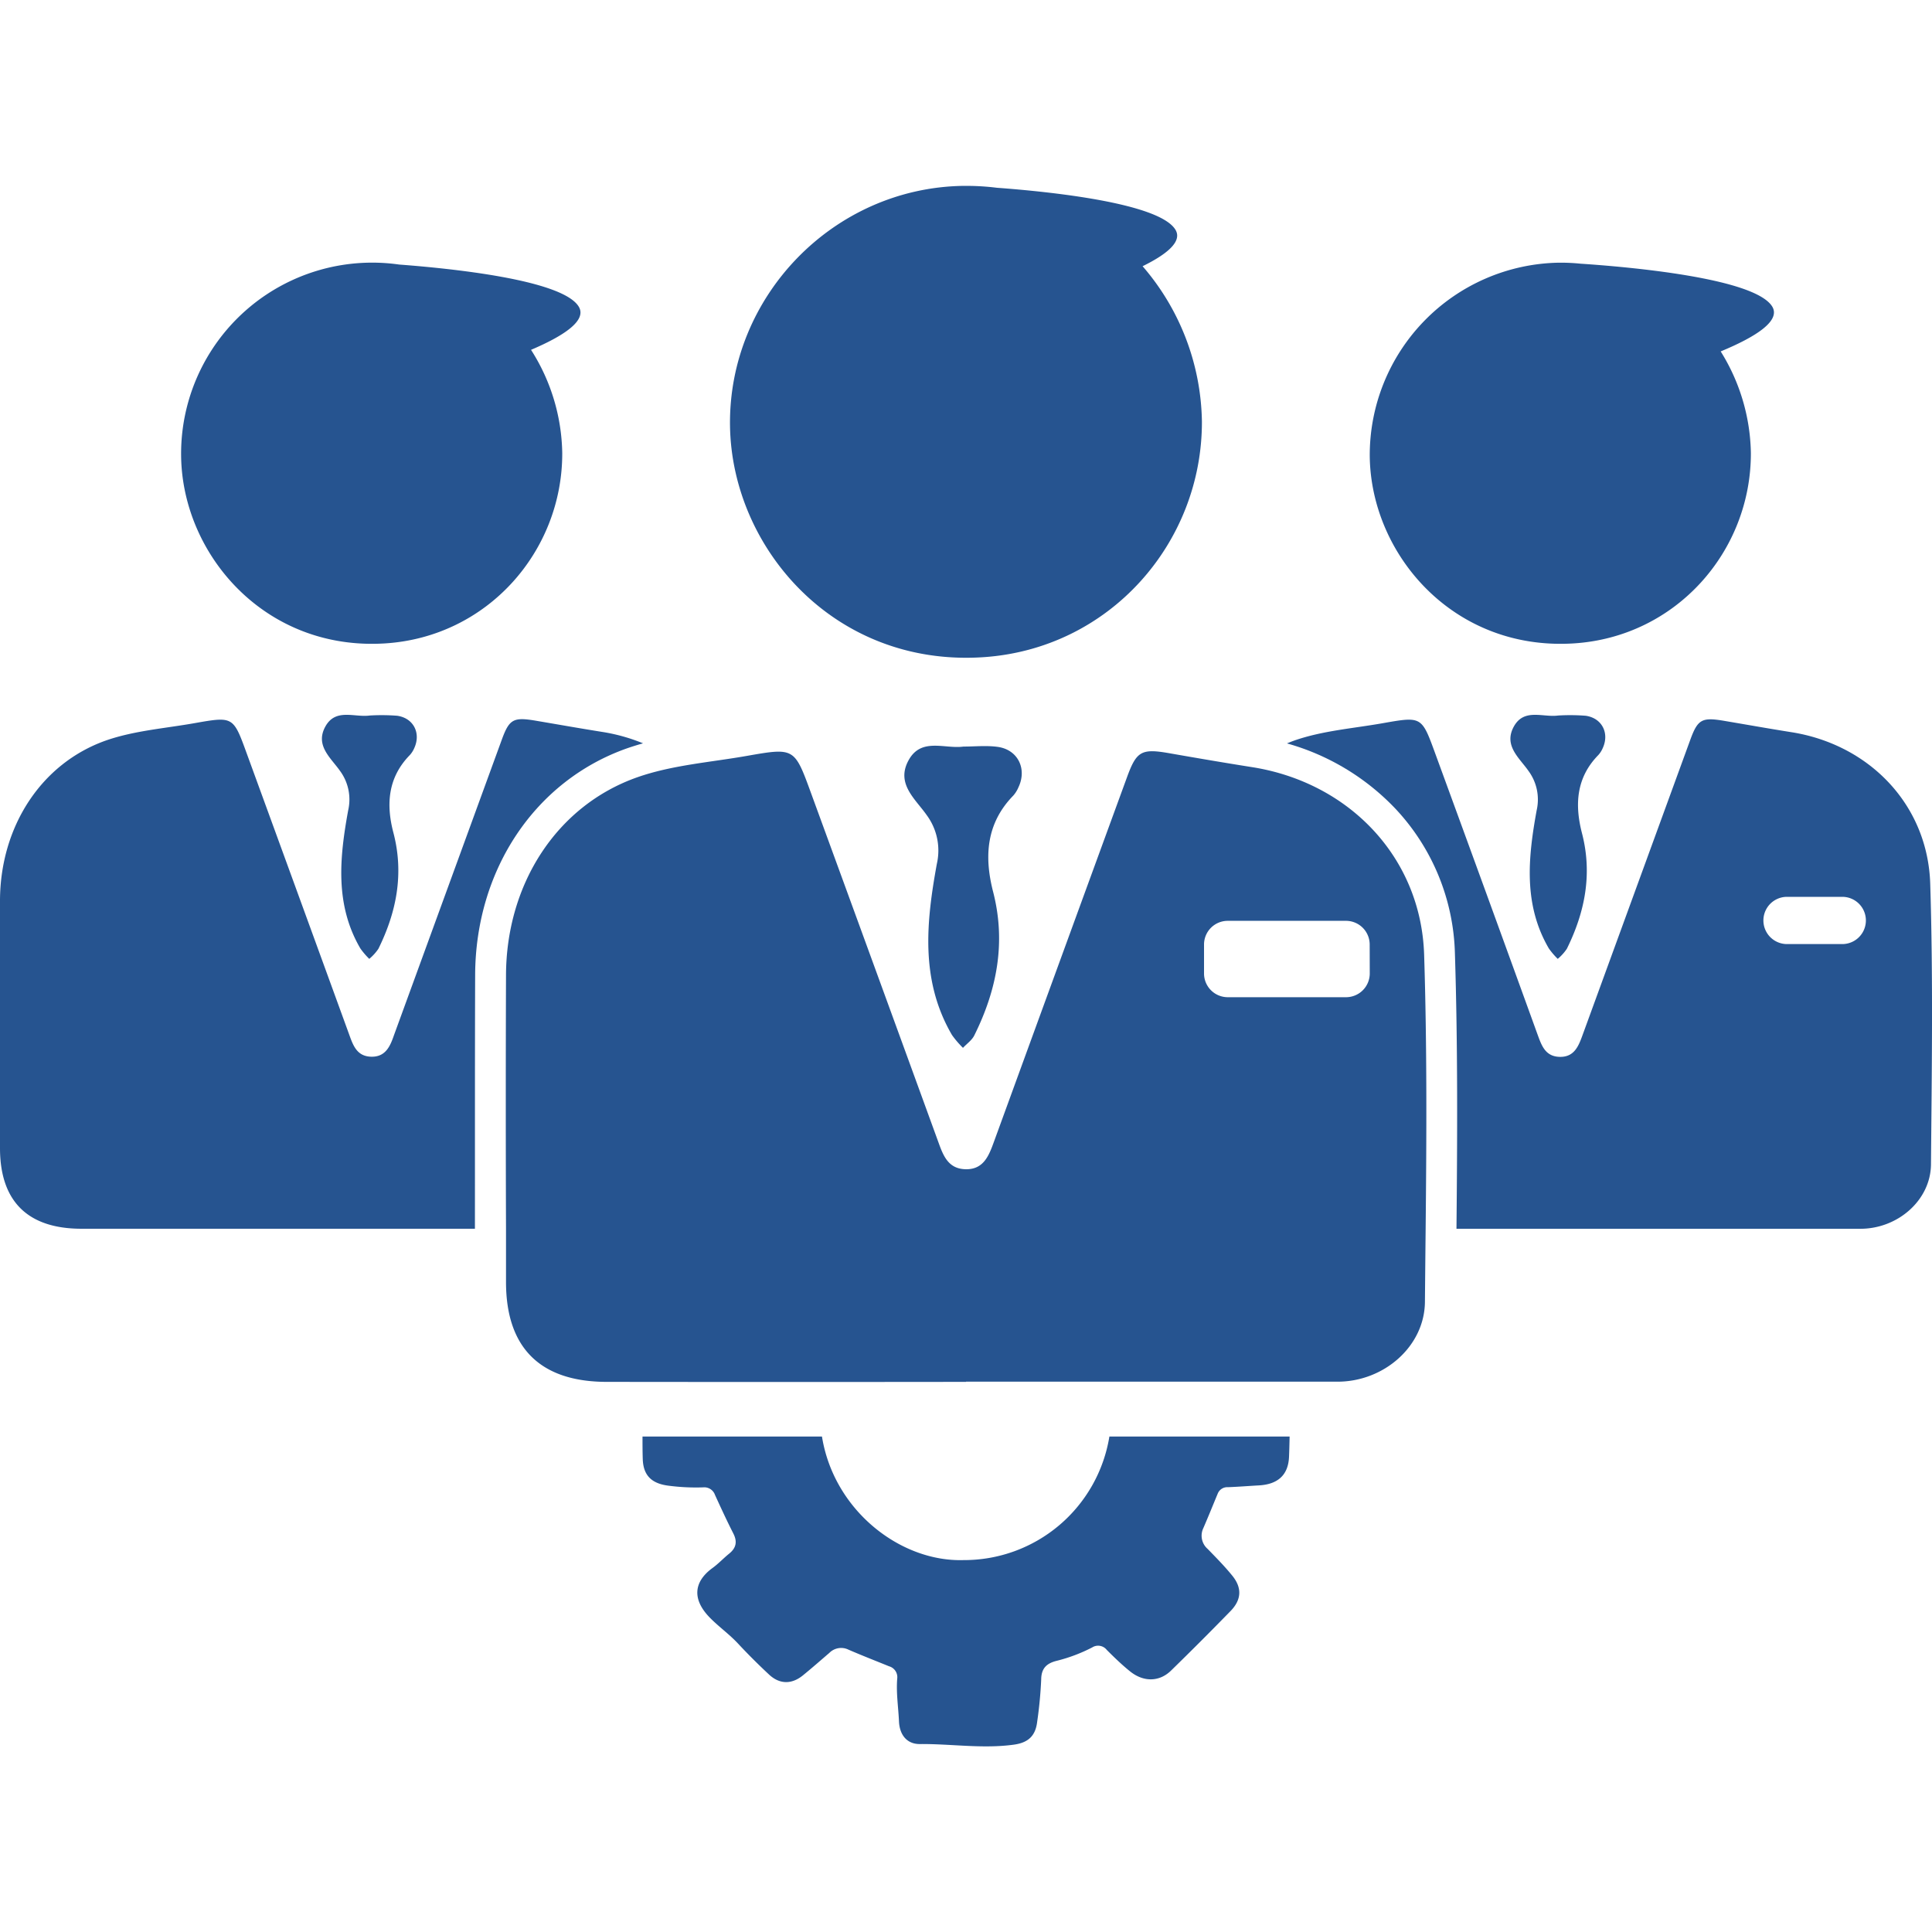
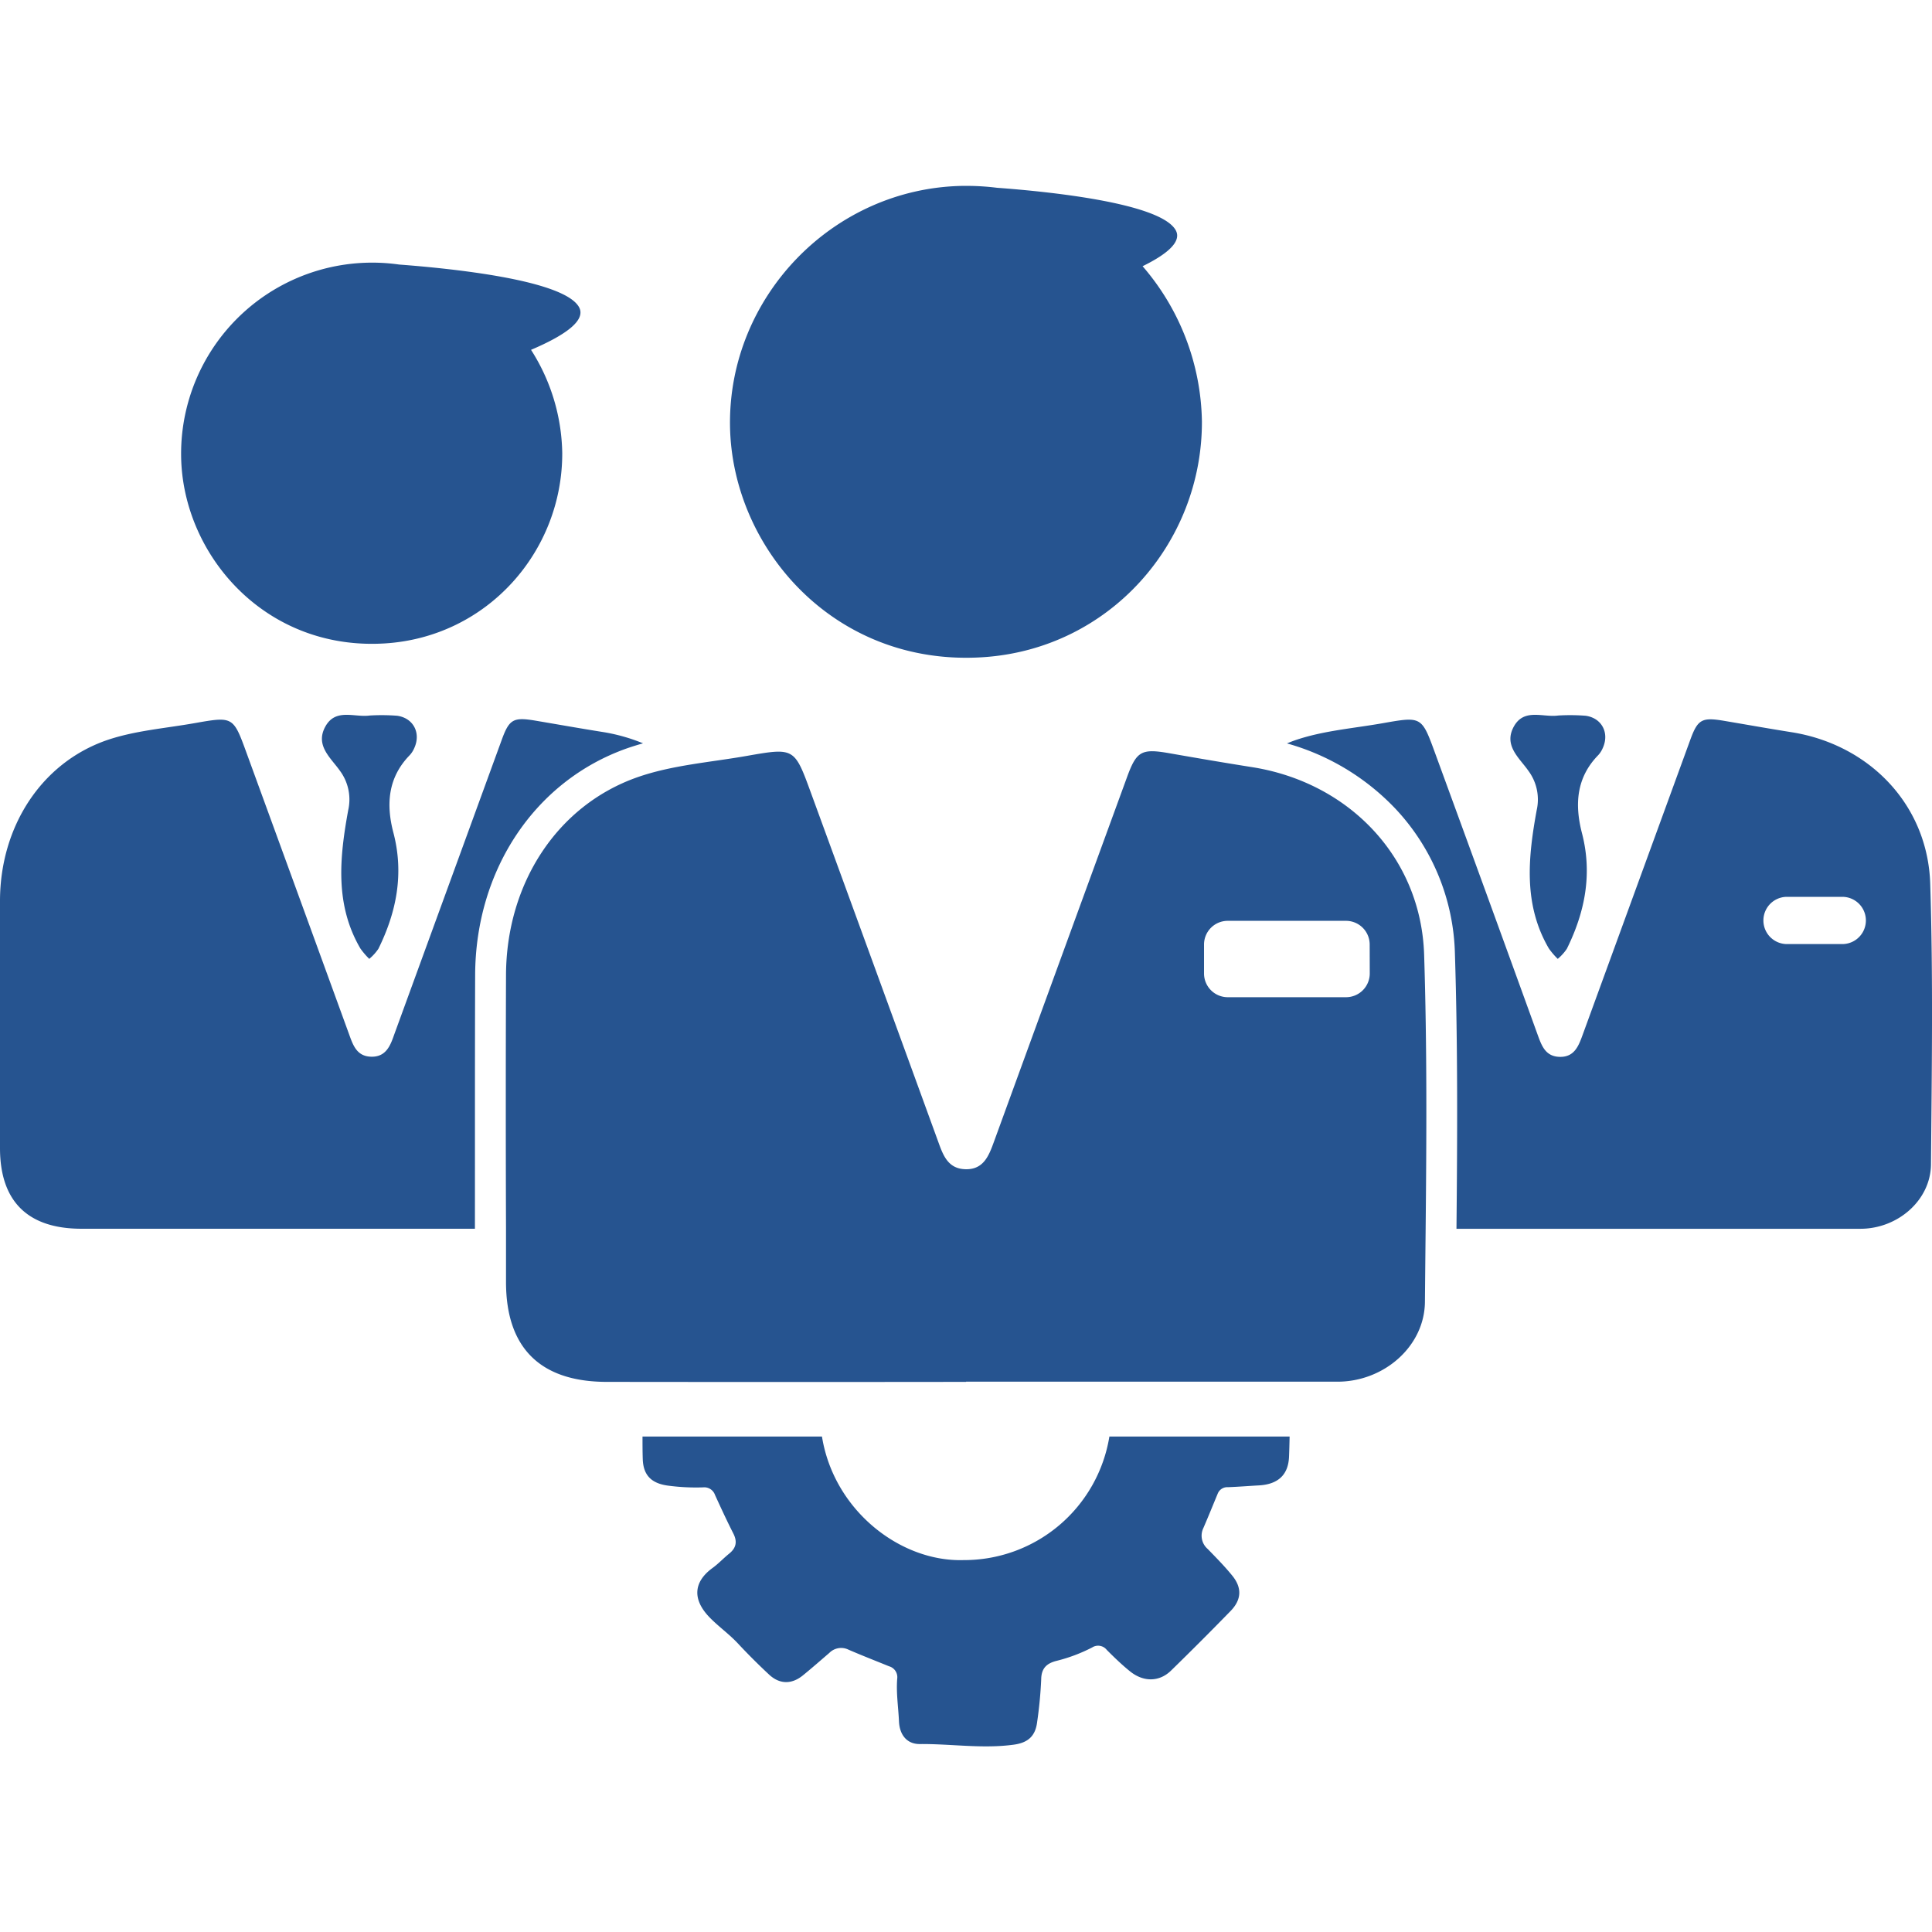
<svg xmlns="http://www.w3.org/2000/svg" id="Layer_1" data-name="Layer 1" viewBox="0 0 512 512">
  <defs>
    <style>.cls-1{fill:#265490;}</style>
  </defs>
  <path class="cls-1" d="M260.31,174.18c33.75-2.1,58.29-30.33,58.21-62.47A64.4,64.4,0,0,0,302.8,70.55c6.46-3.17,10.66-6.6,8.66-9.74-4.42-7-32.95-10-47.28-11.05a64.34,64.34,0,0,0-7.78-.5l-.4,0v0h-.82c-34.42.56-62.19,29.38-61.72,63.58C193.93,145.13,221,176.63,260.31,174.18Z" />
-   <path class="cls-1" d="M269.91,208.62c2.32-4.91-.19-10-5.59-10.7-2.95-.4-6-.07-9-.07-4.94.69-11.15-2.48-14.51,3.58-3.49,6.28,1.83,10.34,4.78,14.59a15.79,15.79,0,0,1,2.69,12.88c-2.82,15.45-4.44,30.9,4,45.38a24.63,24.63,0,0,0,2.92,3.41c1-1.09,2.36-2,3-3.3,6-12.07,8.43-24.61,5-38-2.41-9.32-1.88-18.16,5.33-25.55A8.15,8.15,0,0,0,269.91,208.62Z" />
-   <path class="cls-1" d="M417,170.51c27.26-1.7,47.07-24.5,47-50.46a52.35,52.35,0,0,0-8-26.92c9-3.73,16.09-8.06,13.62-11.95-4.82-7.57-38.28-10.47-50.78-11.3-1.44-.15-2.9-.23-4.38-.26h-.3c-.44,0-.87,0-1.31,0A51,51,0,0,0,363,121C363.35,147,385.21,172.49,417,170.51Z" />
  <path class="cls-1" d="M424.71,198.33c1.88-4-.15-8.05-4.51-8.65a53.53,53.53,0,0,0-7.28-.06c-4,.56-9-2-11.72,2.89-2.82,5.07,1.48,8.36,3.86,11.79a12.77,12.77,0,0,1,2.18,10.4c-2.28,12.48-3.59,25,3.22,36.65a19.71,19.71,0,0,0,2.36,2.76,12.84,12.84,0,0,0,2.41-2.67c4.82-9.75,6.81-19.88,4-30.67-1.94-7.53-1.52-14.67,4.31-20.64A6.5,6.5,0,0,0,424.71,198.33Z" />
  <path class="cls-1" d="M125.92,258.34c.11-27.87,15.88-51.41,40.18-60,1.43-.5,2.87-.94,4.31-1.35a47.84,47.84,0,0,0-10.66-3c-5.94-.94-11.87-2-17.79-3s-7-.41-9,5.09q-14.26,39.09-28.52,78.17c-1,2.88-2.17,5.85-6,5.79s-4.84-2.93-5.9-5.87Q79,236.95,65.39,199.68c-3.57-9.8-3.56-9.85-13.76-8.05-7.88,1.4-16.07,2-23.53,4.6C10.85,202.32.11,219.1,0,238.51c-.08,21.91,0,43.83,0,65.75,0,14.08,7.33,21.35,21.54,21.37q38.46,0,76.92,0v0h27.4v-1.13C125.88,302.8,125.84,280.39,125.92,258.34Z" />
  <path class="cls-1" d="M102,170.51c27.26-1.7,47.08-24.5,47-50.46a52.21,52.21,0,0,0-8.27-27.34c8.55-3.64,15-7.79,12.59-11.53-4.44-7-33.29-10-47.53-11.07A50.64,50.64,0,0,0,48,121C48.39,147,70.25,172.49,102,170.51Z" />
  <path class="cls-1" d="M109.75,198.33c1.88-4-.15-8.05-4.51-8.65a53.53,53.53,0,0,0-7.28-.06c-4,.56-9-2-11.72,2.89-2.82,5.07,1.48,8.36,3.87,11.79a12.77,12.77,0,0,1,2.17,10.4c-2.28,12.48-3.59,25,3.22,36.65a19.71,19.71,0,0,0,2.36,2.76,12.9,12.9,0,0,0,2.42-2.67c4.81-9.75,6.8-19.88,4-30.67-2-7.53-1.52-14.67,4.3-20.64A6.5,6.5,0,0,0,109.75,198.33Z" />
  <path class="cls-1" d="M255.38,413.44c-16.72.53-34.39-13.11-37.55-32.74H170.27c0,2,0,4.06.07,6.08.18,4.32,2.43,6.36,6.71,6.93a56.41,56.41,0,0,0,9.27.46,3,3,0,0,1,3.16,2c1.57,3.43,3.15,6.86,4.86,10.22,1.1,2.16.76,3.83-1.09,5.33-1.51,1.22-2.84,2.66-4.39,3.79-5.06,3.67-5.5,8.35-.72,13.21,2.36,2.4,5.13,4.36,7.44,6.84,2.64,2.83,5.39,5.57,8.22,8.21s6,2.61,8.92.27c2.4-1.95,4.73-4,7.06-6a4.4,4.4,0,0,1,5.08-.86c3.55,1.54,7.16,2.94,10.74,4.4a3,3,0,0,1,2.17,3.3c-.3,3.78.3,7.54.47,11.31.15,3.56,2.1,6,5.46,6,8.31-.08,16.61,1.3,24.92.17,3.84-.51,5.79-2.3,6.24-6.06A111.84,111.84,0,0,0,275.93,445c.05-2.93,1.49-4.19,4-4.84a43.24,43.24,0,0,0,9.49-3.56,2.92,2.92,0,0,1,3.89.65c2,2,4,3.94,6.19,5.7,3.55,2.85,7.73,2.79,10.81-.2q8-7.8,15.82-15.83c2.91-3,3.05-6.16.42-9.37-2-2.47-4.27-4.76-6.49-7.05a4.64,4.64,0,0,1-1.16-5.54c1.3-3,2.54-6.07,3.8-9.11a2.74,2.74,0,0,1,2.74-1.73c2.7-.1,5.4-.32,8.11-.47,5-.26,7.88-2.66,8.06-7.67.07-1.76.11-3.52.15-5.29H294A39,39,0,0,1,255.38,413.44Z" />
  <path class="cls-1" d="M511.53,234.19c-.66-20.91-16.12-36.9-36.83-40.16-5.93-.94-11.86-2-17.78-3s-7-.41-9,5.09q-14.26,39.09-28.52,78.17c-1.05,2.88-2.17,5.85-6,5.79s-4.84-2.93-5.91-5.87Q394,236.95,380.35,199.68c-3.58-9.8-3.56-9.85-13.76-8.05-7.88,1.4-16.07,2-23.53,4.6-.69.25-1.36.51-2,.78a63.05,63.05,0,0,1,28.84,17.41,58.17,58.17,0,0,1,15.67,38.35c.77,24.28.64,48.87.41,72.87h27.53v0c26.5,0,53,0,79.51,0,9.94,0,18.61-7.58,18.71-17.05C511.94,283.75,512.31,259,511.53,234.19Zm-23.31,16H473.58a6.26,6.26,0,1,1,0-12.52h14.64a6.26,6.26,0,0,1,0,12.52Z" />
  <path class="cls-1" d="M331.81,203.3c-7.36-1.16-14.69-2.42-22-3.7s-8.63-.51-11.12,6.31Q281,254.3,263.36,302.7c-1.3,3.56-2.7,7.23-7.4,7.16s-6-3.63-7.31-7.26q-16.8-46.16-33.67-92.29c-4.43-12.14-4.41-12.21-17-10-9.75,1.72-19.9,2.44-29.13,5.69-21.36,7.54-34.65,28.31-34.75,52.34q-.12,33.61,0,67.23,0,7.09,0,14.18c0,17.45,9.08,26.44,26.67,26.46q47.63.06,95.24,0v-.05q49.23,0,98.44,0c12.32,0,23.05-9.37,23.17-21.11q.09-9.74.19-19.47c.24-24.19.37-48.4-.4-72.57C376.58,227.14,357.44,207.34,331.81,203.3ZM363,258a6.29,6.29,0,0,1-6.27,6.27H325.35a6.29,6.29,0,0,1-6.27-6.27v-7.71a6.28,6.28,0,0,1,6.27-6.26h31.36a6.28,6.28,0,0,1,6.27,6.26Z" />
</svg>